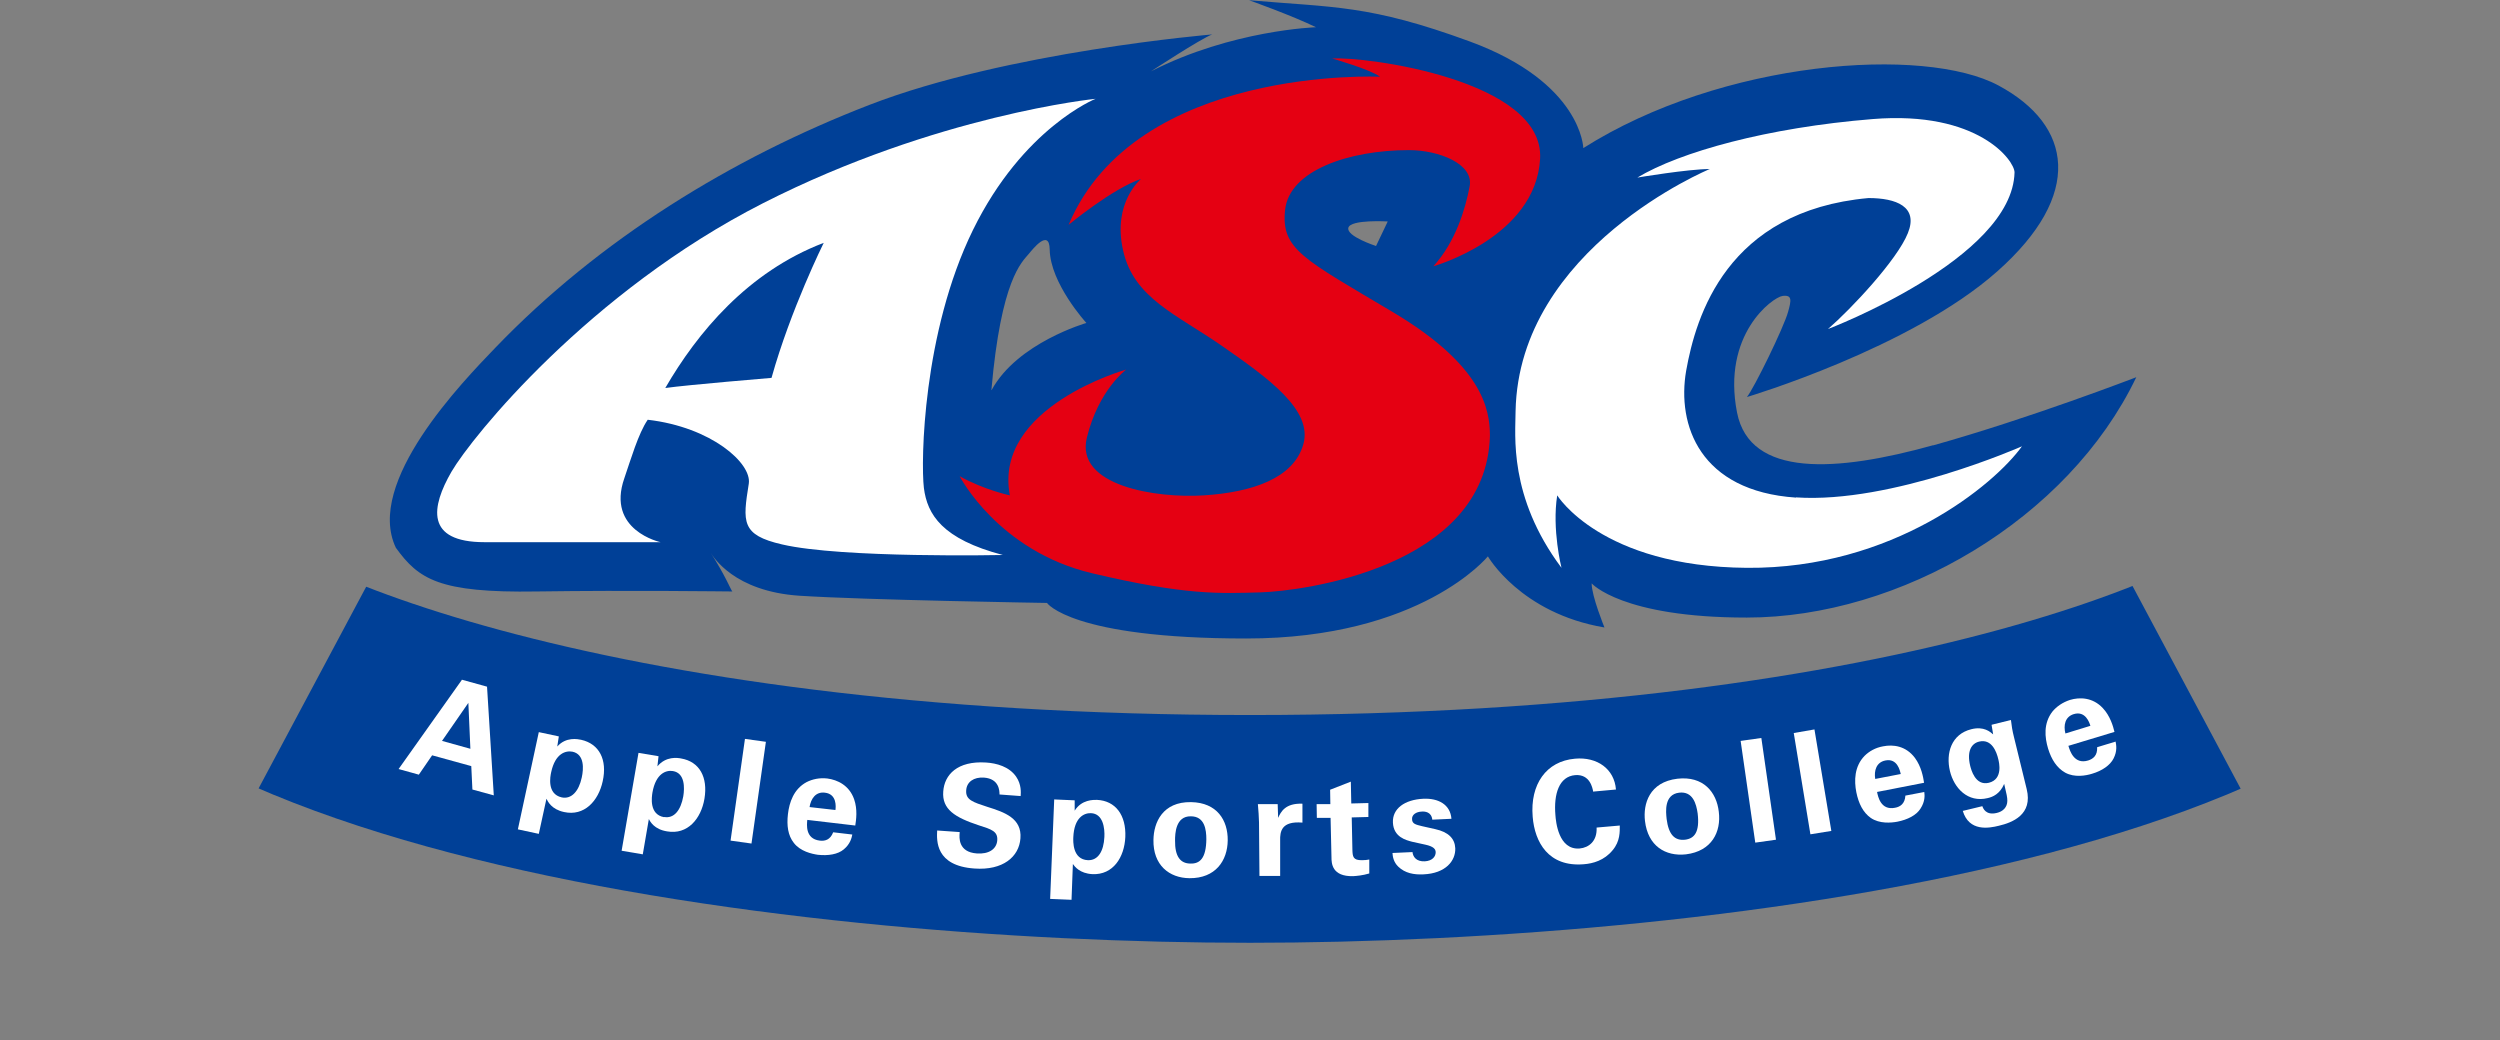
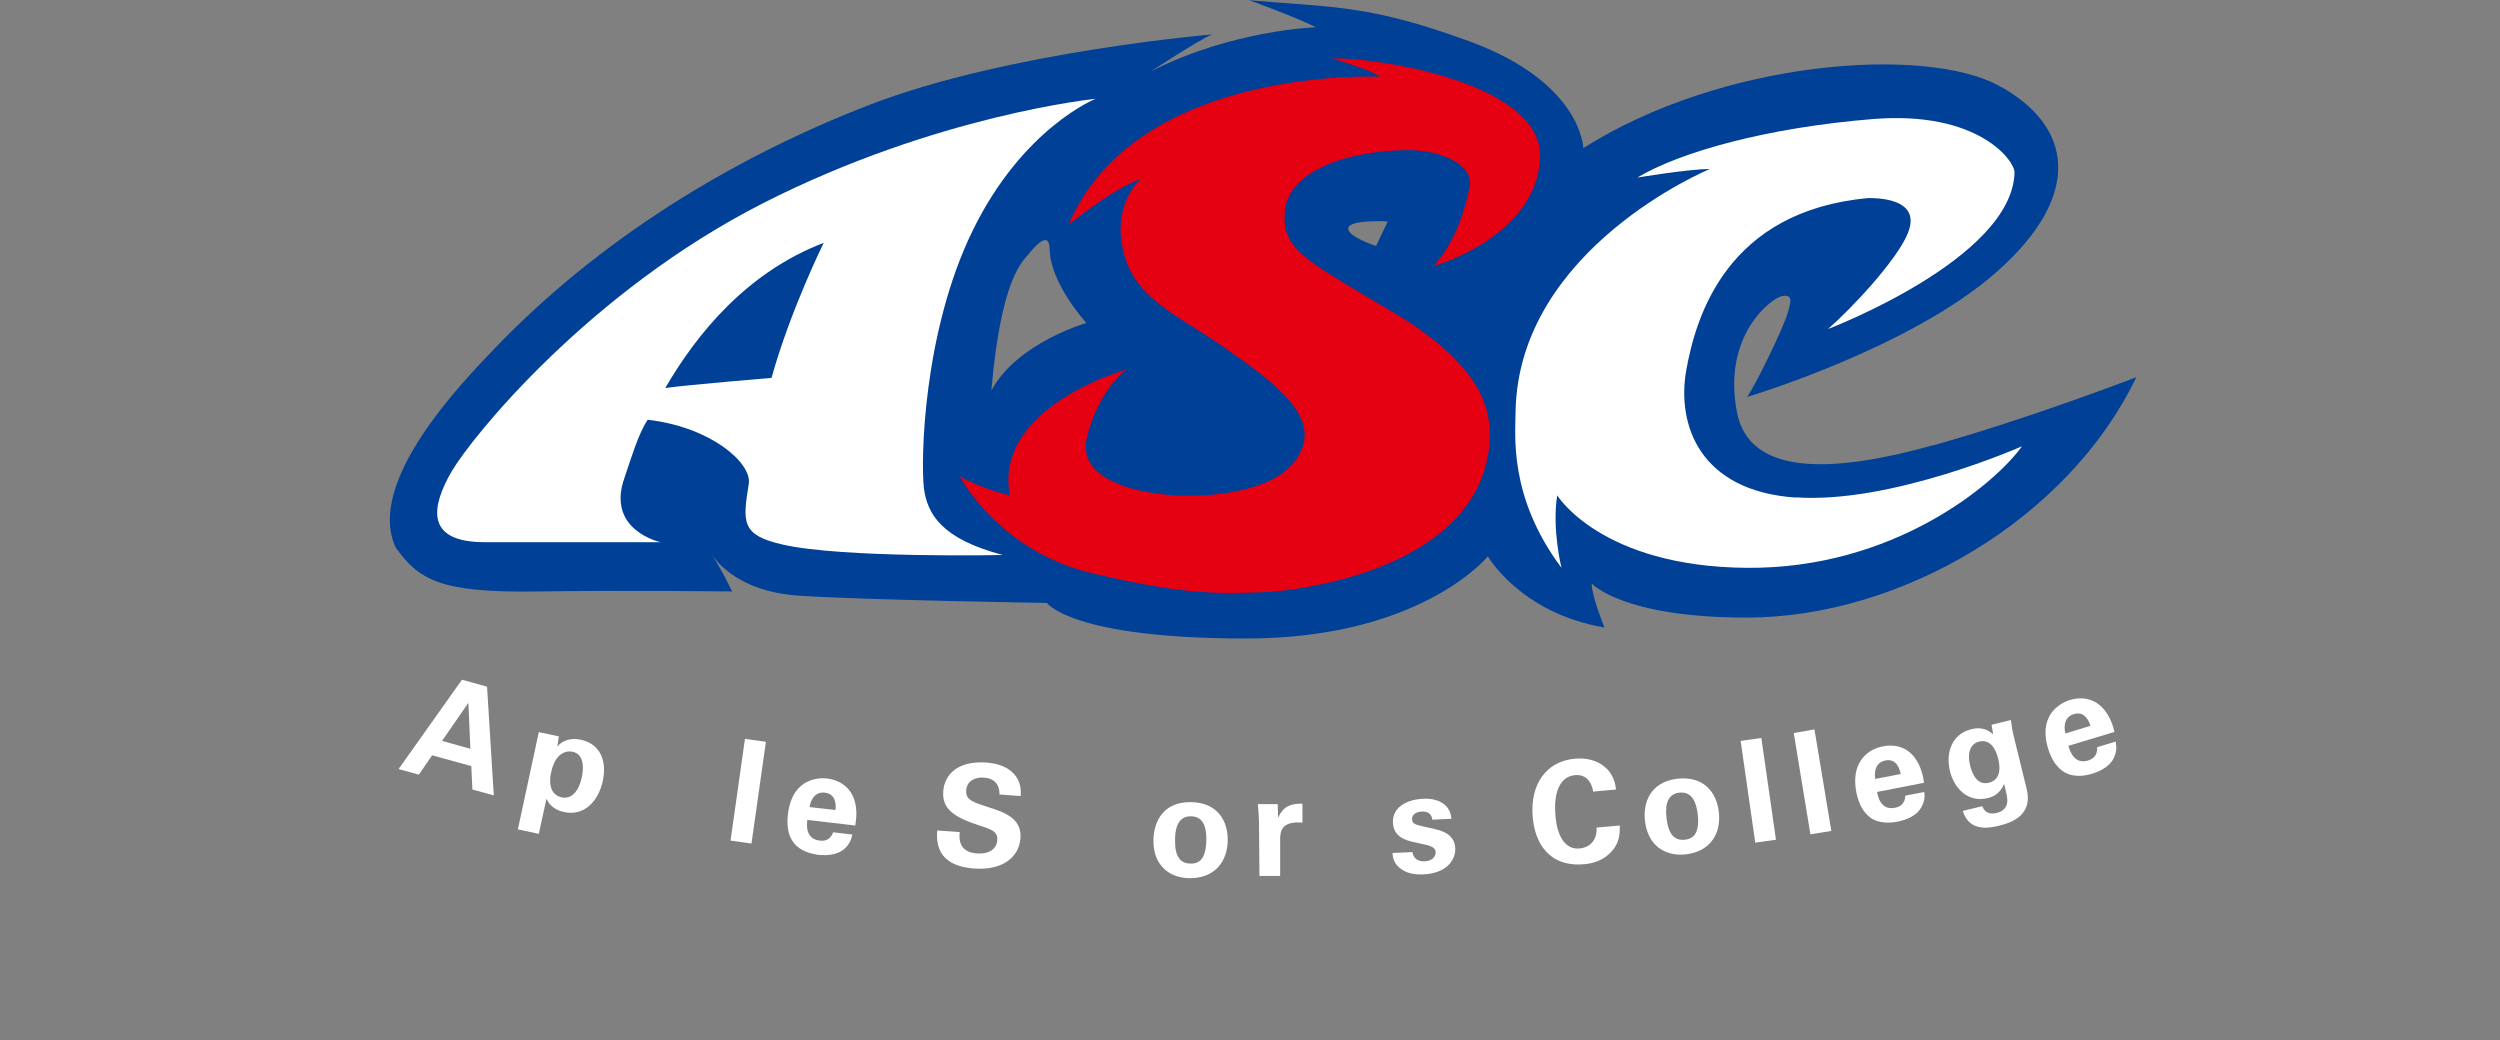
<svg xmlns="http://www.w3.org/2000/svg" id="_レイヤー_1" data-name="レイヤー 1" width="111.08" height="46.22" viewBox="0 0 111.08 46.22">
  <rect x="0" y="0" width="111.08" height="46.22" fill="#808080" stroke="none" />
  <defs>
    <style>
      .cls-1 {
        fill: #003b8f;
      }

      .cls-2 {
        fill: #fff;
      }

      .cls-3 {
        fill: none;
      }

      .cls-4 {
        fill: #004097;
      }

      .cls-5 {
        fill: #e50012;
      }

      .cls-6 {
        clip-path: url(#clippath);
      }
    </style>
    <clipPath id="clippath">
      <polyline class="cls-3" points="105.52 46.22 5.52 46.22 17.46 23.84 93.58 23.84 105.52 46.22" />
    </clipPath>
  </defs>
  <g class="cls-6">
-     <path class="cls-4" d="M55.54,41.89C34.91,41.89,0,37.77,0,22.33h10.13c1.04,2.54,16.13,9.44,45.41,9.44s44.37-6.9,45.44-9.65l10.1.21c0,15.44-34.91,19.56-55.54,19.56Z" />
-   </g>
+     </g>
  <path class="cls-4" d="M61.14,10.93s-1.33-.43-1.23-.81c.1-.38,1.75-.28,1.75-.28l-.52,1.09M44.05,17.33c.43-4.92,1.35-5.68,1.67-6.06.15-.18.9-1.14.92-.19.02,1.51,1.63,3.27,1.63,3.27,0,0-3.07.88-4.21,2.98ZM85.9,19.78c-4.3,1.2-8.15,1.45-8.72-1.45-.68-3.47,1.58-5.12,2.02-5.18.44-.06.39.2.25.7-.19.7-1.52,3.41-1.83,3.79,0,0,7.27-2.16,11.12-5.58,3.85-3.41,3.35-6.49.06-8.26-3.29-1.77-12.26-1.14-18.45,2.78,0,0-.06-2.91-5.05-4.74-4.48-1.64-6.02-1.5-9.8-1.83,0,0,1.96.7,2.97,1.2,0,0-3.73.12-7.33,1.96,0,0,2.21-1.45,2.72-1.64,0,0-9.1.76-15.23,3.13-6.13,2.37-12,5.98-16.63,10.8-1.42,1.48-5.8,5.97-4.41,8.88,1.01,1.39,1.9,2.01,6.26,1.94,4.22-.06,8.42,0,8.69,0-.07-.07-.29-.67-.97-1.73.12.19,1.05,1.73,3.96,1.92,2.91.19,10.99.32,10.99.32,0,0,1.07,1.58,8.85,1.58s10.74-3.65,10.74-3.65c0,0,1.45,2.53,5.18,3.16,0,0-.57-1.39-.57-1.96,0,0,1.33,1.52,6.89,1.52,6.82,0,14.28-4.36,17.31-10.68,0,0-4.74,1.83-9.03,3.03Z" />
  <path class="cls-1" d="M32.57,26.27h-.03s.03,0,.03,0" />
  <path class="cls-2" d="M34.28,16.79s-3.73.31-4.72.45c1.42-2.45,3.66-5.16,7.04-6.45,0,0-1.47,2.96-2.32,6M41.05,21.68c-.14-1.18-.05-6.91,2.18-11.46,2.23-4.55,5.45-5.83,5.45-5.83,0,0-7.06.71-14.78,4.64-7.72,3.93-12.93,10.37-13.84,11.93-.9,1.56-1.18,3.13,1.47,3.13h7.82s-2.42-.52-1.61-2.84c.28-.81.62-1.99,1.04-2.6,2.84.33,4.63,1.94,4.49,2.84-.27,1.7-.35,2.28,1.48,2.7,2.65.62,9.81.47,9.81.47-2.7-.71-3.36-1.8-3.51-2.98Z" />
  <path class="cls-5" d="M63.69,11.83s4.55-1.28,4.74-4.78c.19-3.5-7.77-4.55-9.24-4.45,0,0,1.66.47,2.13.81,0,0-10.85-.52-13.84,6.58,0,0,1.94-1.61,3.22-2.04,0,0-1.28,1.04-.8,3.17.47,2.13,2.37,2.84,4.41,4.26,2.04,1.42,4.03,2.84,3.6,4.36-.43,1.52-2.28,2.13-4.41,2.27-2.13.14-5.73-.42-5.21-2.56.52-2.13,1.75-3.03,1.75-3.03,0,0-5.92,1.66-5.17,5.59,0,0-1.14-.24-2.23-.85,0,0,1.71,3.32,5.88,4.31,4.17.99,5.69.9,7.49.85,1.8-.05,10.04-1.09,10.19-6.96,0-1.18-.33-3.12-4.31-5.49-3.98-2.37-4.98-2.79-4.79-4.55.19-1.75,2.84-2.65,5.5-2.65,1.33,0,2.89.61,2.7,1.61-.19,1-.62,2.46-1.61,3.55" />
  <path class="cls-2" d="M79.8,22.11c-4.27-.29-5.3-3.22-4.88-5.64.43-2.41,1.8-7.1,8.1-7.67,1.23,0,2.23.38,1.75,1.56-.47,1.18-2.51,3.36-3.55,4.26,0,0,8.2-3.12,8.29-6.96,0-.52-1.61-2.75-6.3-2.37-4.69.38-8.56,1.46-10.46,2.6,0,0,2.27-.38,3.22-.38,0,0-8.49,3.51-8.63,10.76,0,1.04-.33,3.79,2.04,6.96,0,0-.43-1.71-.19-3.22,0,0,1.94,3.17,8.43,3.22,6.49.05,10.99-3.69,12.22-5.4,0,0-5.78,2.56-10.04,2.27" />
  <path class="cls-2" d="M20.52,30.21l-2.81,3.96.9.25.59-.86,1.74.48.05,1.04.95.26-.3-4.83-1.12-.31M19.64,32.92l1.17-1.69.09,2.04-1.26-.35Z" />
  <path class="cls-2" d="M23.94,32.53l-.93,4.32.93.2.34-1.56c.06.12.22.47.78.59.9.2,1.53-.49,1.72-1.37.21-.95-.15-1.66-.96-1.84-.15-.03-.67-.14-1.06.3l.07-.45-.89-.19M24.96,35.43c-.67-.15-.51-.94-.47-1.12.18-.84.65-.97.95-.91.54.12.49.77.41,1.14-.13.62-.46.98-.89.89Z" />
-   <path class="cls-2" d="M28.37,33.45l-.75,4.35.94.16.27-1.57c.06.12.24.46.81.55.91.16,1.51-.56,1.66-1.45.16-.96-.22-1.65-1.04-1.79-.15-.03-.67-.11-1.05.35l.05-.45-.9-.15M29.51,36.31c-.68-.12-.55-.91-.52-1.1.15-.85.61-1,.91-.95.54.09.52.75.46,1.12-.11.62-.41,1-.85.92Z" />
  <polyline class="cls-2" points="33.1 32.83 34.03 32.96 33.39 37.48 32.46 37.35 33.1 32.83" />
  <path class="cls-2" d="M38,36.69c.04-.26.11-.72-.05-1.18-.22-.62-.74-.86-1.19-.92-.35-.04-.66.03-.92.16-.58.31-.77.91-.83,1.42-.06.51,0,.95.26,1.28.29.38.8.49,1.07.53.46.05.89-.02,1.15-.24.29-.24.35-.51.38-.66l-.85-.1c-.13.34-.37.4-.6.37-.65-.08-.57-.72-.55-.92l2.13.25M35.97,35.86c.06-.37.27-.69.68-.64.54.06.49.63.47.77l-1.15-.13Z" />
  <path class="cls-2" d="M42.64,37c-.02.21-.07.86.76.92.53.04.88-.19.91-.58.03-.4-.25-.49-.82-.67-1.06-.35-1.64-.71-1.58-1.5.05-.75.63-1.37,1.9-1.29.47.03,1.03.18,1.34.63.24.35.21.71.2.86l-.94-.07c0-.16-.01-.7-.69-.75-.45-.03-.77.19-.79.57-.03.42.3.52.94.73.77.24,1.54.51,1.47,1.4-.06.82-.78,1.43-2.04,1.34-1.75-.12-1.68-1.25-1.66-1.69l1,.07" />
-   <path class="cls-2" d="M46.84,35.53l-.18,4.41.95.04.06-1.59c.08.11.3.42.87.45.92.04,1.42-.75,1.46-1.65.04-.97-.43-1.61-1.26-1.65-.15,0-.68-.02-.99.48v-.46s-.92-.04-.92-.04M48.34,38.22c-.69-.03-.66-.84-.65-1.03.04-.86.47-1.07.78-1.06.55.02.62.68.6,1.06-.03.63-.28,1.04-.72,1.03Z" />
  <path class="cls-2" d="M51.25,37.32c-.02,1.12.7,1.69,1.6,1.7,1.16.01,1.69-.78,1.7-1.68.01-.89-.47-1.68-1.63-1.7-1.26-.02-1.66.9-1.67,1.68M52.21,37.34c0-.29.02-1.08.7-1.07.62,0,.69.6.69,1.02-.01.85-.29,1.09-.7,1.08-.46,0-.7-.32-.69-1.03Z" />
  <path class="cls-2" d="M55.94,36.53c0-.15-.03-.61-.05-.8h.88s.02.61.02.61c.12-.27.32-.66,1.08-.63v.84c-.94-.08-1,.4-.99.8v1.57s-.92,0-.92,0l-.02-2.41" />
-   <path class="cls-2" d="M60.84,38.81c-.3.09-.57.11-.72.12-.94.02-.96-.57-.96-.84l-.04-1.75h-.61s-.01-.61-.01-.61h.61s-.01-.64-.01-.64l.92-.36.02.97.76-.02v.62s-.74.02-.74.02l.03,1.44c.01.29.02.47.43.46.14,0,.2-.01.32-.03v.61" />
  <path class="cls-2" d="M62.76,37.86c.02.2.16.43.55.41.33-.02.48-.21.48-.4,0-.14-.09-.26-.46-.34l-.59-.13c-.26-.07-.82-.2-.85-.85-.03-.62.52-1.02,1.35-1.06.66-.03,1.2.25,1.25.89l-.85.04c-.04-.35-.33-.37-.47-.36-.25.01-.44.14-.43.33,0,.22.17.25.45.32l.58.13c.59.13.87.42.89.85.02.55-.42,1.12-1.42,1.16-.41.02-.81-.05-1.11-.34-.22-.21-.25-.46-.26-.61l.88-.04" />
  <path class="cls-2" d="M70.79,35.18c-.03-.16-.14-.79-.8-.74-.72.06-.96.84-.88,1.78.02.27.13,1.56,1.08,1.48.41-.04.78-.33.75-.93l1.03-.09c0,.27.02.7-.32,1.1-.37.45-.87.59-1.28.62-1.57.13-2.18-.98-2.27-2.11-.12-1.44.6-2.47,1.88-2.58.99-.09,1.75.46,1.82,1.37l-.99.09" />
  <path class="cls-2" d="M73.09,36.48c.13,1.11.91,1.58,1.82,1.48,1.15-.14,1.57-1,1.46-1.89-.1-.88-.69-1.6-1.84-1.47-1.25.15-1.53,1.12-1.44,1.88M74.05,36.37c-.03-.29-.12-1.07.56-1.15.61-.07.76.5.82.92.1.84-.15,1.12-.56,1.17-.46.05-.73-.22-.82-.93Z" />
  <polyline class="cls-2" points="77.34 32.92 78.26 32.79 78.91 37.31 77.99 37.44 77.34 32.92" />
  <polyline class="cls-2" points="79.7 32.57 80.62 32.41 81.37 36.92 80.44 37.07 79.7 32.57" />
  <path class="cls-2" d="M84.45,34.38c-.03-.14-.15-.7-.68-.59-.4.08-.51.45-.45.82l1.14-.22M83.4,35.18c.04.2.16.84.8.71.23-.04.44-.18.46-.54l.84-.16c.02.15.04.42-.17.74-.18.29-.57.49-1.03.58-.27.05-.79.1-1.18-.17-.34-.24-.54-.64-.64-1.14-.1-.51-.09-1.14.36-1.61.21-.21.49-.37.83-.43.45-.09,1.01-.02,1.41.51.29.39.37.85.41,1.11l-2.1.41Z" />
  <path class="cls-2" d="M88.49,32.21l.07.42c-.13-.11-.41-.37-.97-.23-.89.22-1.14,1.07-.95,1.86.18.75.79,1.42,1.68,1.2.22-.05.54-.18.73-.63.11.47.14.59.14.75,0,.29-.2.48-.47.54-.49.12-.61-.21-.64-.3l-.87.21c.28.93,1.16.77,1.6.66.6-.14,1.52-.49,1.24-1.63l-.56-2.29c-.08-.31-.11-.53-.14-.78l-.85.21M87.54,34.03c-.16-.66.06-1,.4-1.08.55-.13.77.44.85.79.03.13.22.88-.42,1.04-.61.15-.79-.6-.83-.75Z" />
  <path class="cls-2" d="M92.88,32.25c-.04-.14-.22-.68-.74-.52-.39.12-.46.5-.37.86l1.11-.34M91.91,33.16c.06.2.25.82.87.63.22-.07.42-.22.4-.59l.82-.25c.03.15.08.42-.09.75-.15.3-.51.55-.96.68-.26.08-.77.18-1.19-.05-.37-.21-.61-.58-.76-1.07-.15-.5-.21-1.12.19-1.64.19-.23.45-.41.78-.52.43-.13,1.01-.12,1.46.36.33.35.46.81.52,1.06l-2.05.62Z" />
</svg>